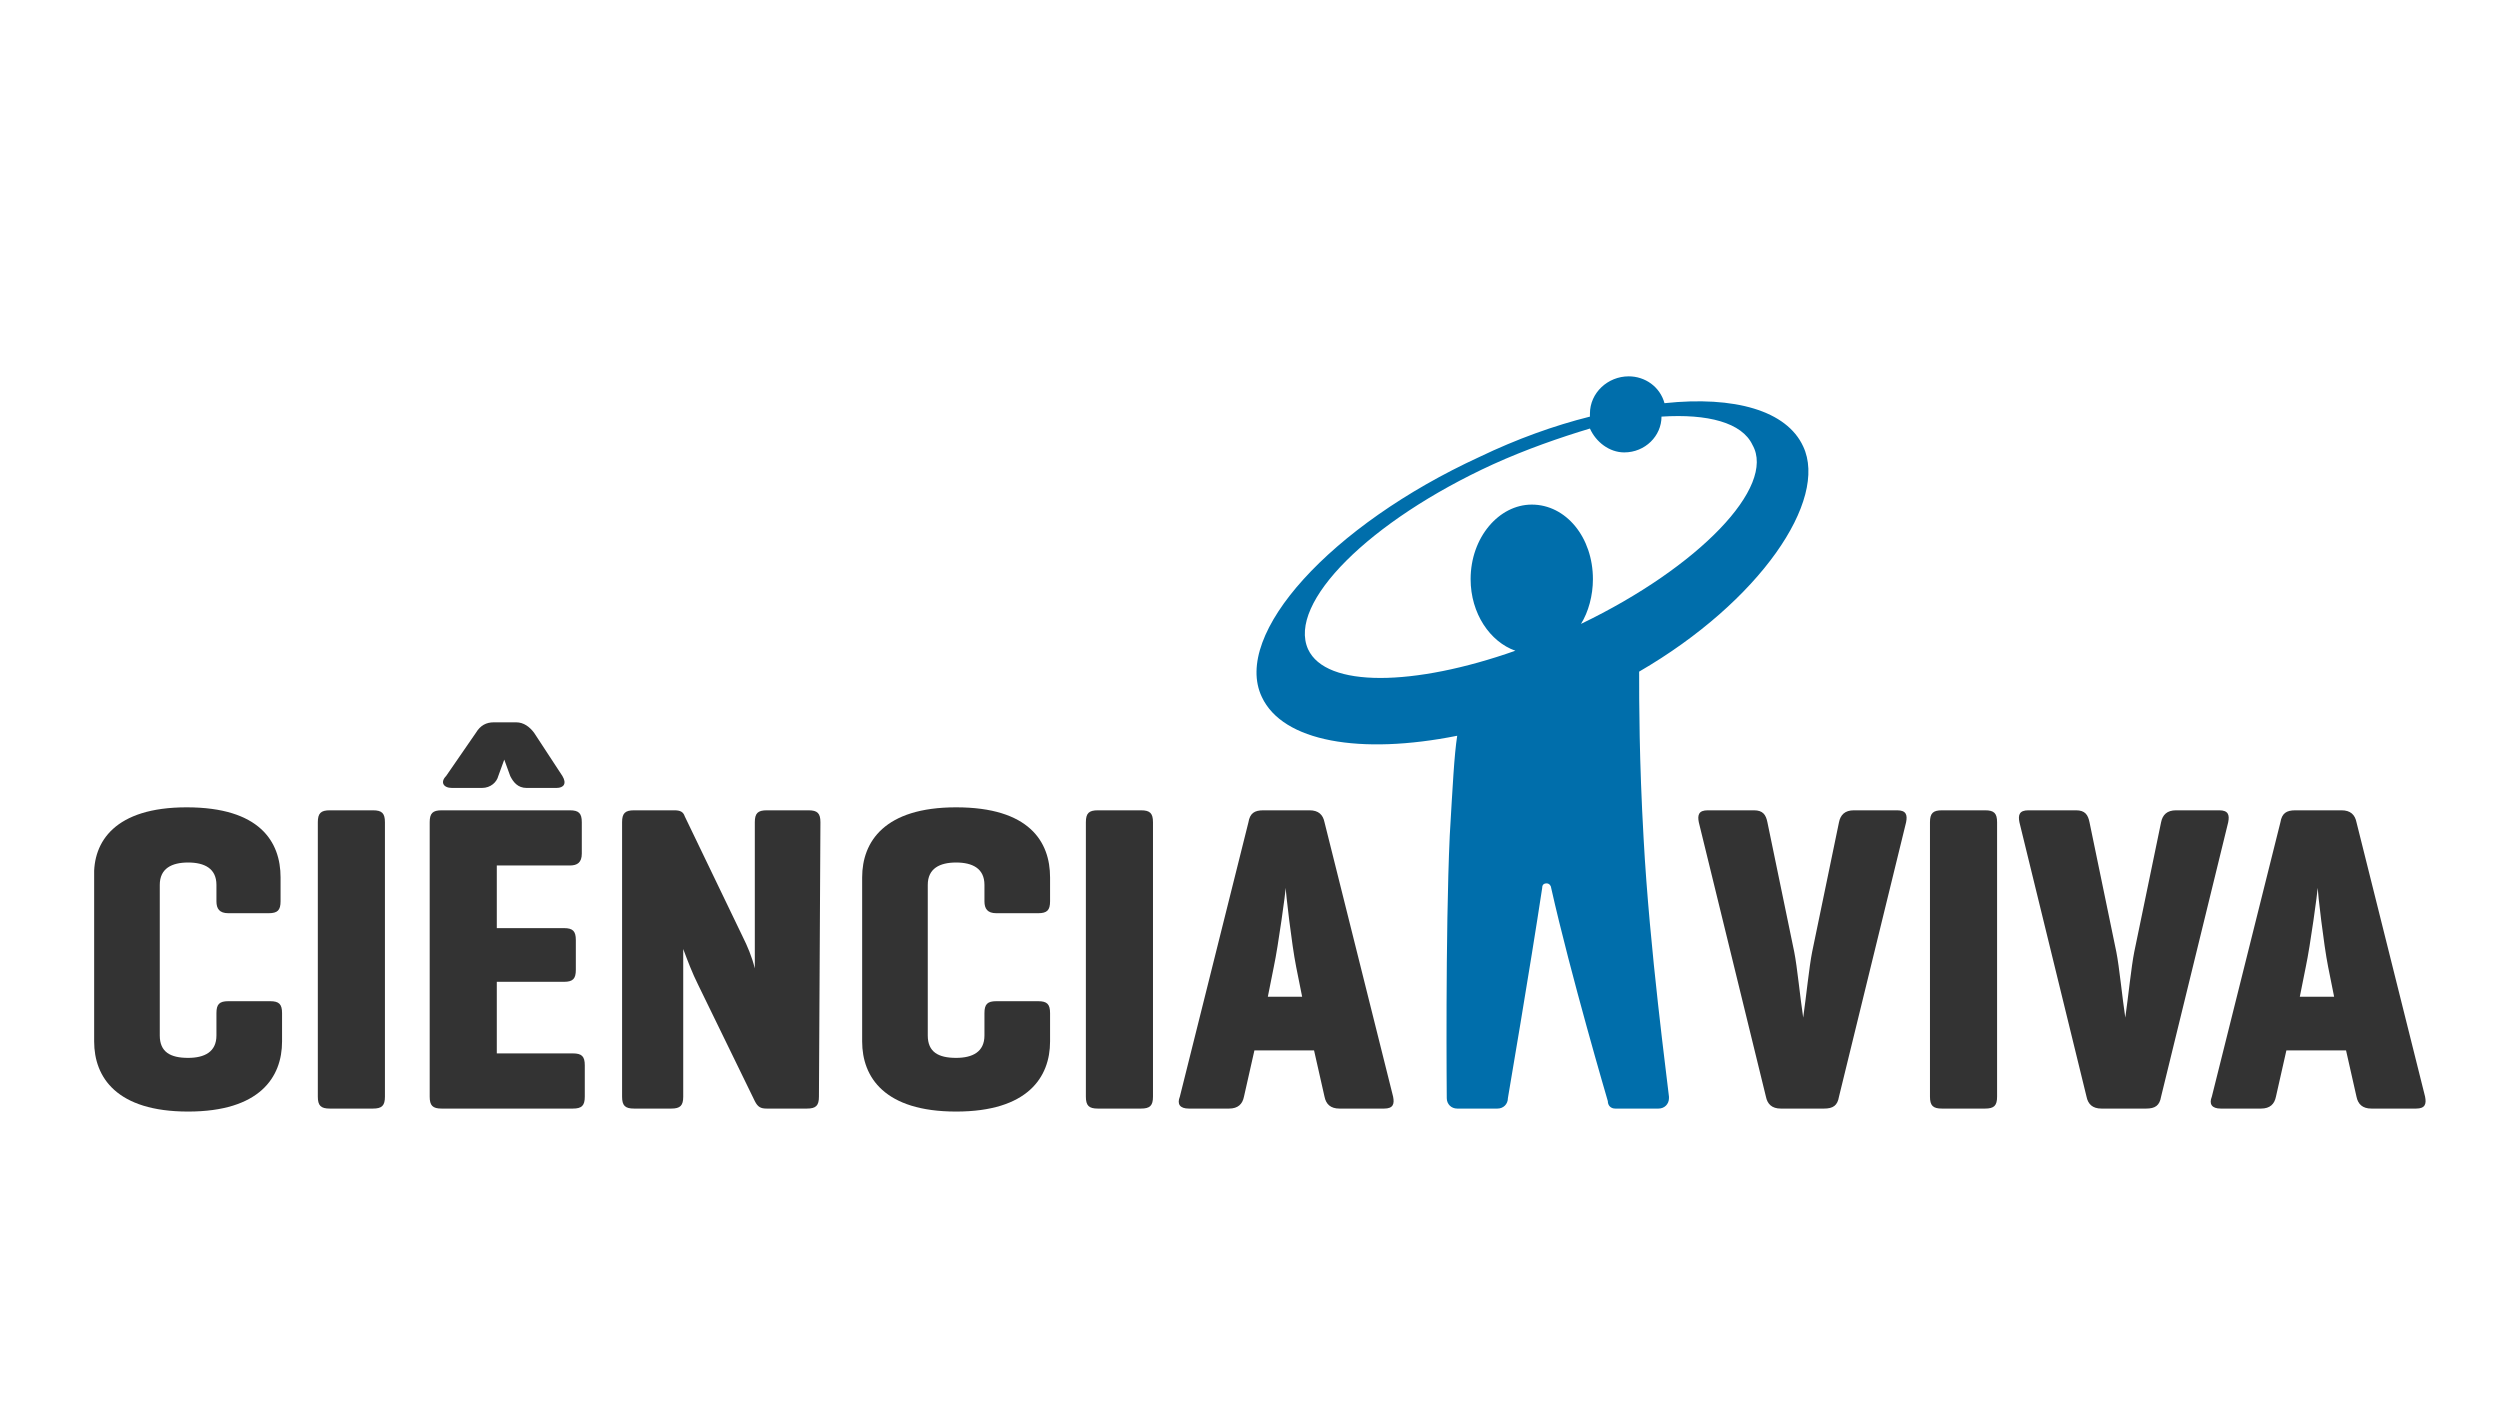
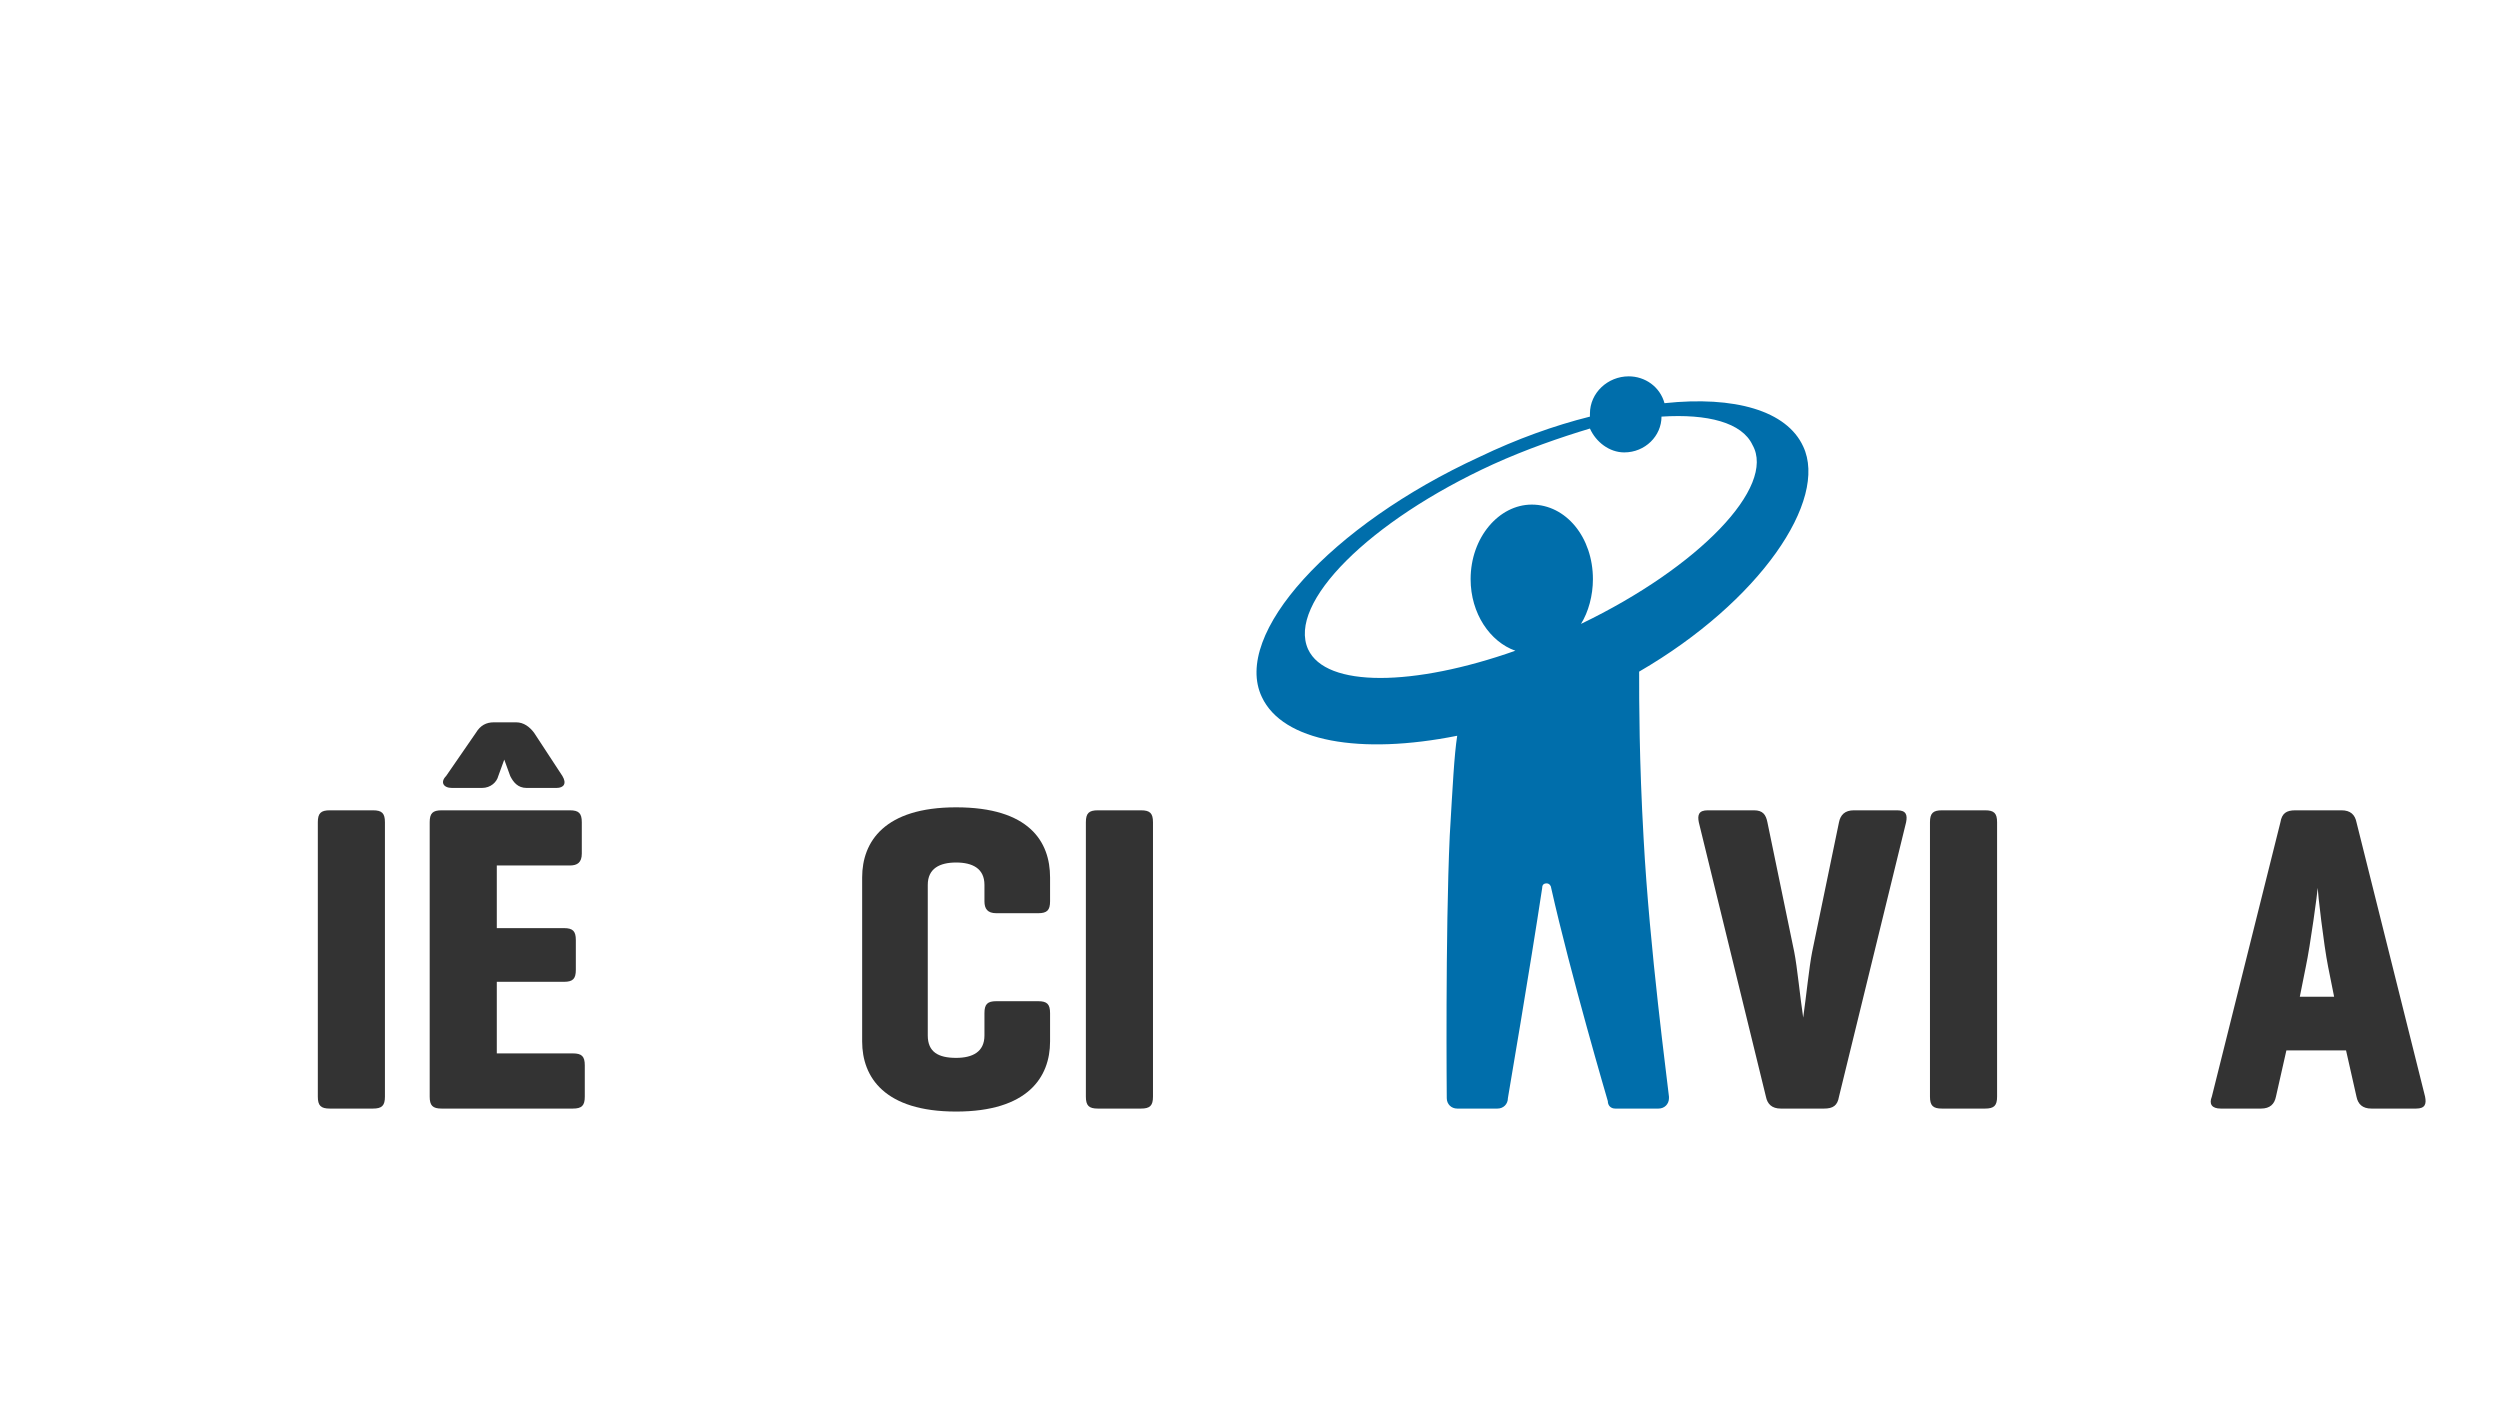
<svg xmlns="http://www.w3.org/2000/svg" width="186" height="105" viewBox="0 0 186 105" fill="none">
-   <path d="M20.985 77.485C20.985 80.148 19.321 82.7 13.995 82.7C8.669 82.7 7.005 80.148 7.005 77.485V65.28C6.894 62.617 8.558 60.065 13.884 60.065C19.321 60.065 20.874 62.617 20.874 65.28V67.055C20.874 67.721 20.652 67.943 19.987 67.943H16.991C16.325 67.943 16.103 67.61 16.103 67.055V65.835C16.103 64.615 15.216 64.171 13.995 64.171C12.775 64.171 11.887 64.615 11.887 65.835V77.041C11.887 78.262 12.664 78.706 13.995 78.706C15.216 78.706 16.103 78.262 16.103 77.041V75.377C16.103 74.711 16.325 74.489 16.991 74.489H20.098C20.763 74.489 20.985 74.711 20.985 75.377V77.485Z" fill="#333333" />
  <path d="M28.639 81.59C28.639 82.256 28.418 82.478 27.752 82.478H24.534C23.868 82.478 23.646 82.256 23.646 81.59V61.175C23.646 60.509 23.868 60.287 24.534 60.287H27.752C28.418 60.287 28.639 60.509 28.639 61.175V81.59Z" fill="#333333" />
  <path d="M32.856 82.478C32.191 82.478 31.969 82.256 31.969 81.59V61.175C31.969 60.509 32.191 60.287 32.856 60.287H42.398C43.064 60.287 43.286 60.509 43.286 61.175V63.505C43.286 64.171 42.953 64.392 42.398 64.392H36.962V69.052H41.955C42.62 69.052 42.842 69.274 42.842 69.94V72.159C42.842 72.825 42.62 73.047 41.955 73.047H36.962V78.373H42.62C43.286 78.373 43.508 78.594 43.508 79.26V81.59C43.508 82.256 43.286 82.478 42.62 82.478H32.856Z" fill="#333333" />
-   <path d="M60.929 81.59C60.929 82.256 60.707 82.478 60.041 82.478H57.046C56.602 82.478 56.38 82.367 56.158 81.923L51.942 73.269C51.498 72.381 51.165 71.493 50.832 70.606V81.59C50.832 82.256 50.61 82.478 49.945 82.478H47.171C46.505 82.478 46.283 82.256 46.283 81.59V61.175C46.283 60.509 46.505 60.287 47.171 60.287H50.167C50.61 60.287 50.832 60.398 50.943 60.731L55.27 69.718C55.603 70.384 55.936 71.16 56.158 72.048V61.175C56.158 60.509 56.38 60.287 57.046 60.287H60.152C60.818 60.287 61.04 60.509 61.04 61.175L60.929 81.59Z" fill="#333333" />
  <path d="M78.125 77.485C78.125 80.148 76.46 82.7 71.135 82.7C65.809 82.7 64.144 80.148 64.144 77.485V65.28C64.144 62.617 65.809 60.065 71.135 60.065C76.571 60.065 78.125 62.617 78.125 65.28V67.055C78.125 67.721 77.903 67.943 77.237 67.943H74.13C73.465 67.943 73.243 67.61 73.243 67.055V65.835C73.243 64.615 72.355 64.171 71.135 64.171C69.914 64.171 69.026 64.615 69.026 65.835V77.041C69.026 78.262 69.803 78.706 71.135 78.706C72.355 78.706 73.243 78.262 73.243 77.041V75.377C73.243 74.711 73.465 74.489 74.13 74.489H77.237C77.903 74.489 78.125 74.711 78.125 75.377V77.485Z" fill="#333333" />
  <path d="M85.782 81.59C85.782 82.256 85.56 82.478 84.894 82.478H81.677C81.011 82.478 80.789 82.256 80.789 81.59V61.175C80.789 60.509 81.011 60.287 81.677 60.287H84.894C85.56 60.287 85.782 60.509 85.782 61.175V81.59Z" fill="#333333" />
-   <path d="M97.433 60.287C98.099 60.287 98.432 60.62 98.543 61.175L103.647 81.59C103.758 82.145 103.647 82.478 102.981 82.478H99.653C98.987 82.478 98.654 82.145 98.543 81.59L97.766 78.151H93.328L92.552 81.59C92.441 82.145 92.108 82.478 91.442 82.478H88.446C87.781 82.478 87.559 82.145 87.781 81.59L92.884 61.175C92.995 60.509 93.328 60.287 93.994 60.287H97.433ZM96.435 71.937C96.102 70.273 95.658 66.389 95.658 66.057C95.658 66.279 95.103 70.384 94.77 71.937L94.327 74.156H96.879L96.435 71.937Z" fill="#333333" />
  <path d="M132.493 82.478C131.828 82.478 131.495 82.145 131.384 81.59L126.391 61.175C126.28 60.62 126.391 60.287 127.057 60.287H130.496C131.162 60.287 131.384 60.62 131.495 61.175L133.492 70.828C133.714 71.937 133.936 74.267 134.158 75.71C134.38 74.156 134.602 71.937 134.823 70.828L136.821 61.175C136.932 60.62 137.264 60.287 137.93 60.287H141.148C141.814 60.287 141.924 60.62 141.814 61.175L136.821 81.59C136.71 82.256 136.377 82.478 135.711 82.478H132.493Z" fill="#333333" />
  <path d="M148.583 81.59C148.583 82.256 148.361 82.478 147.695 82.478H144.477C143.812 82.478 143.59 82.256 143.59 81.59V61.175C143.59 60.509 143.812 60.287 144.477 60.287H147.695C148.361 60.287 148.583 60.509 148.583 61.175V81.59Z" fill="#333333" />
-   <path d="M156.347 82.478C155.681 82.478 155.348 82.145 155.237 81.59L150.245 61.175C150.134 60.62 150.245 60.287 150.91 60.287H154.461C155.126 60.287 155.348 60.62 155.459 61.175L157.456 70.828C157.678 71.937 157.9 74.267 158.122 75.71C158.344 74.156 158.566 71.937 158.788 70.828L160.785 61.175C160.896 60.62 161.229 60.287 161.895 60.287H165.112C165.778 60.287 165.889 60.62 165.778 61.175L160.785 81.59C160.674 82.256 160.341 82.478 159.676 82.478H156.347Z" fill="#333333" />
  <path d="M174.213 60.287C174.878 60.287 175.211 60.62 175.322 61.175L180.426 81.59C180.537 82.145 180.426 82.478 179.76 82.478H176.432C175.766 82.478 175.433 82.145 175.322 81.59L174.546 78.151H170.107L169.331 81.59C169.22 82.145 168.887 82.478 168.221 82.478H165.225C164.56 82.478 164.338 82.145 164.56 81.59L169.664 61.175C169.775 60.509 170.107 60.287 170.773 60.287H174.213ZM173.214 71.937C172.881 70.273 172.437 66.389 172.437 66.057C172.437 66.279 171.883 70.384 171.55 71.937L171.106 74.156H173.658L173.214 71.937Z" fill="#333333" />
  <path d="M37.073 57.736C36.962 58.179 36.519 58.623 35.853 58.623H33.634C32.968 58.623 32.746 58.179 33.19 57.736L35.409 54.518C35.742 53.963 36.186 53.741 36.74 53.741H38.405C38.959 53.741 39.403 54.074 39.736 54.518L41.844 57.736C42.177 58.29 41.955 58.623 41.4 58.623H39.181C38.516 58.623 38.183 58.179 37.961 57.736L37.517 56.515L37.073 57.736Z" fill="#333333" />
  <path d="M134.157 33.215C132.937 30.552 129.053 29.442 123.838 29.997C123.506 28.777 122.396 28 121.176 28C119.622 28 118.291 29.221 118.291 30.774C118.291 30.885 118.291 30.885 118.291 30.996C115.628 31.662 112.854 32.66 110.08 33.992C98.985 39.095 91.662 47.195 93.881 51.855C95.434 55.184 101.204 56.182 108.416 54.74C108.194 56.182 108.083 58.401 107.861 62.174C107.528 69.496 107.639 81.701 107.639 81.701C107.639 82.145 107.972 82.478 108.416 82.478H111.412C111.855 82.478 112.188 82.145 112.188 81.701C112.188 81.701 113.853 71.938 114.74 66.057C114.74 65.835 114.851 65.724 115.073 65.724C115.295 65.724 115.406 65.946 115.406 66.057C116.848 72.492 119.622 81.923 119.622 81.923C119.622 82.256 119.844 82.478 120.177 82.478C120.177 82.478 120.288 82.478 120.399 82.478H123.395C123.838 82.478 124.171 82.145 124.171 81.701V81.591C124.06 80.481 122.729 70.606 122.285 62.395C121.952 56.515 121.952 52.188 121.952 49.969C130.939 44.754 136.043 37.209 134.157 33.215ZM117.625 46.418C118.18 45.531 118.513 44.31 118.513 43.09C118.513 39.983 116.515 37.542 113.964 37.542C111.523 37.542 109.414 39.983 109.414 43.09C109.414 45.642 110.857 47.75 112.743 48.415C105.198 51.078 98.652 51.189 97.321 48.304C95.767 44.865 101.87 38.763 111.079 34.546C113.52 33.437 116.072 32.549 118.291 31.883C118.735 32.882 119.733 33.659 120.843 33.659C122.396 33.659 123.616 32.438 123.616 30.996C127.056 30.774 129.608 31.44 130.385 33.104C132.16 36.211 126.39 42.202 117.625 46.418Z" fill="#006EAB" />
</svg>